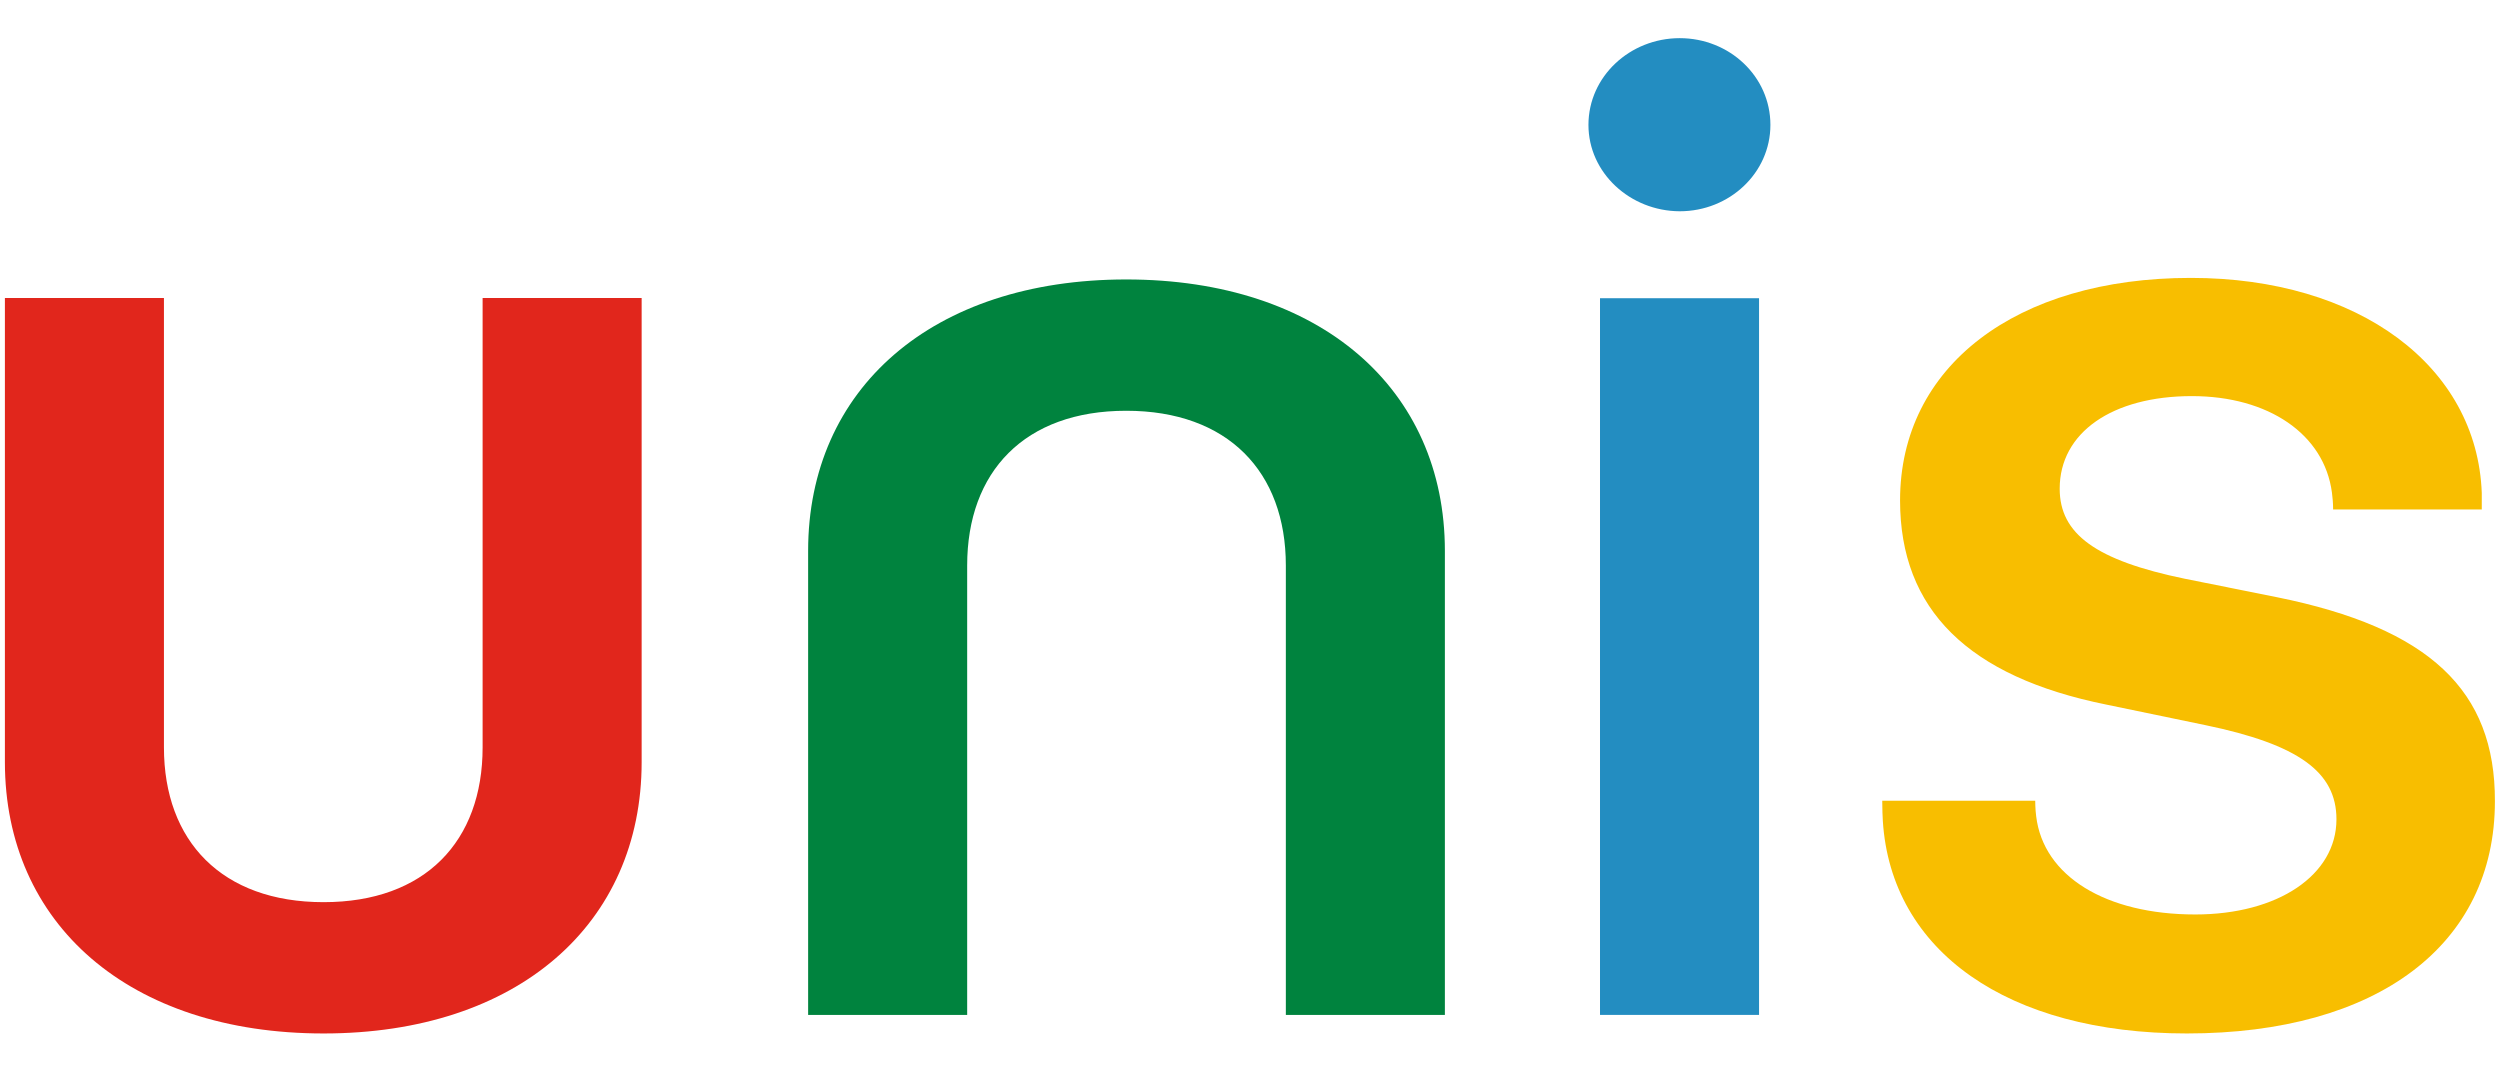
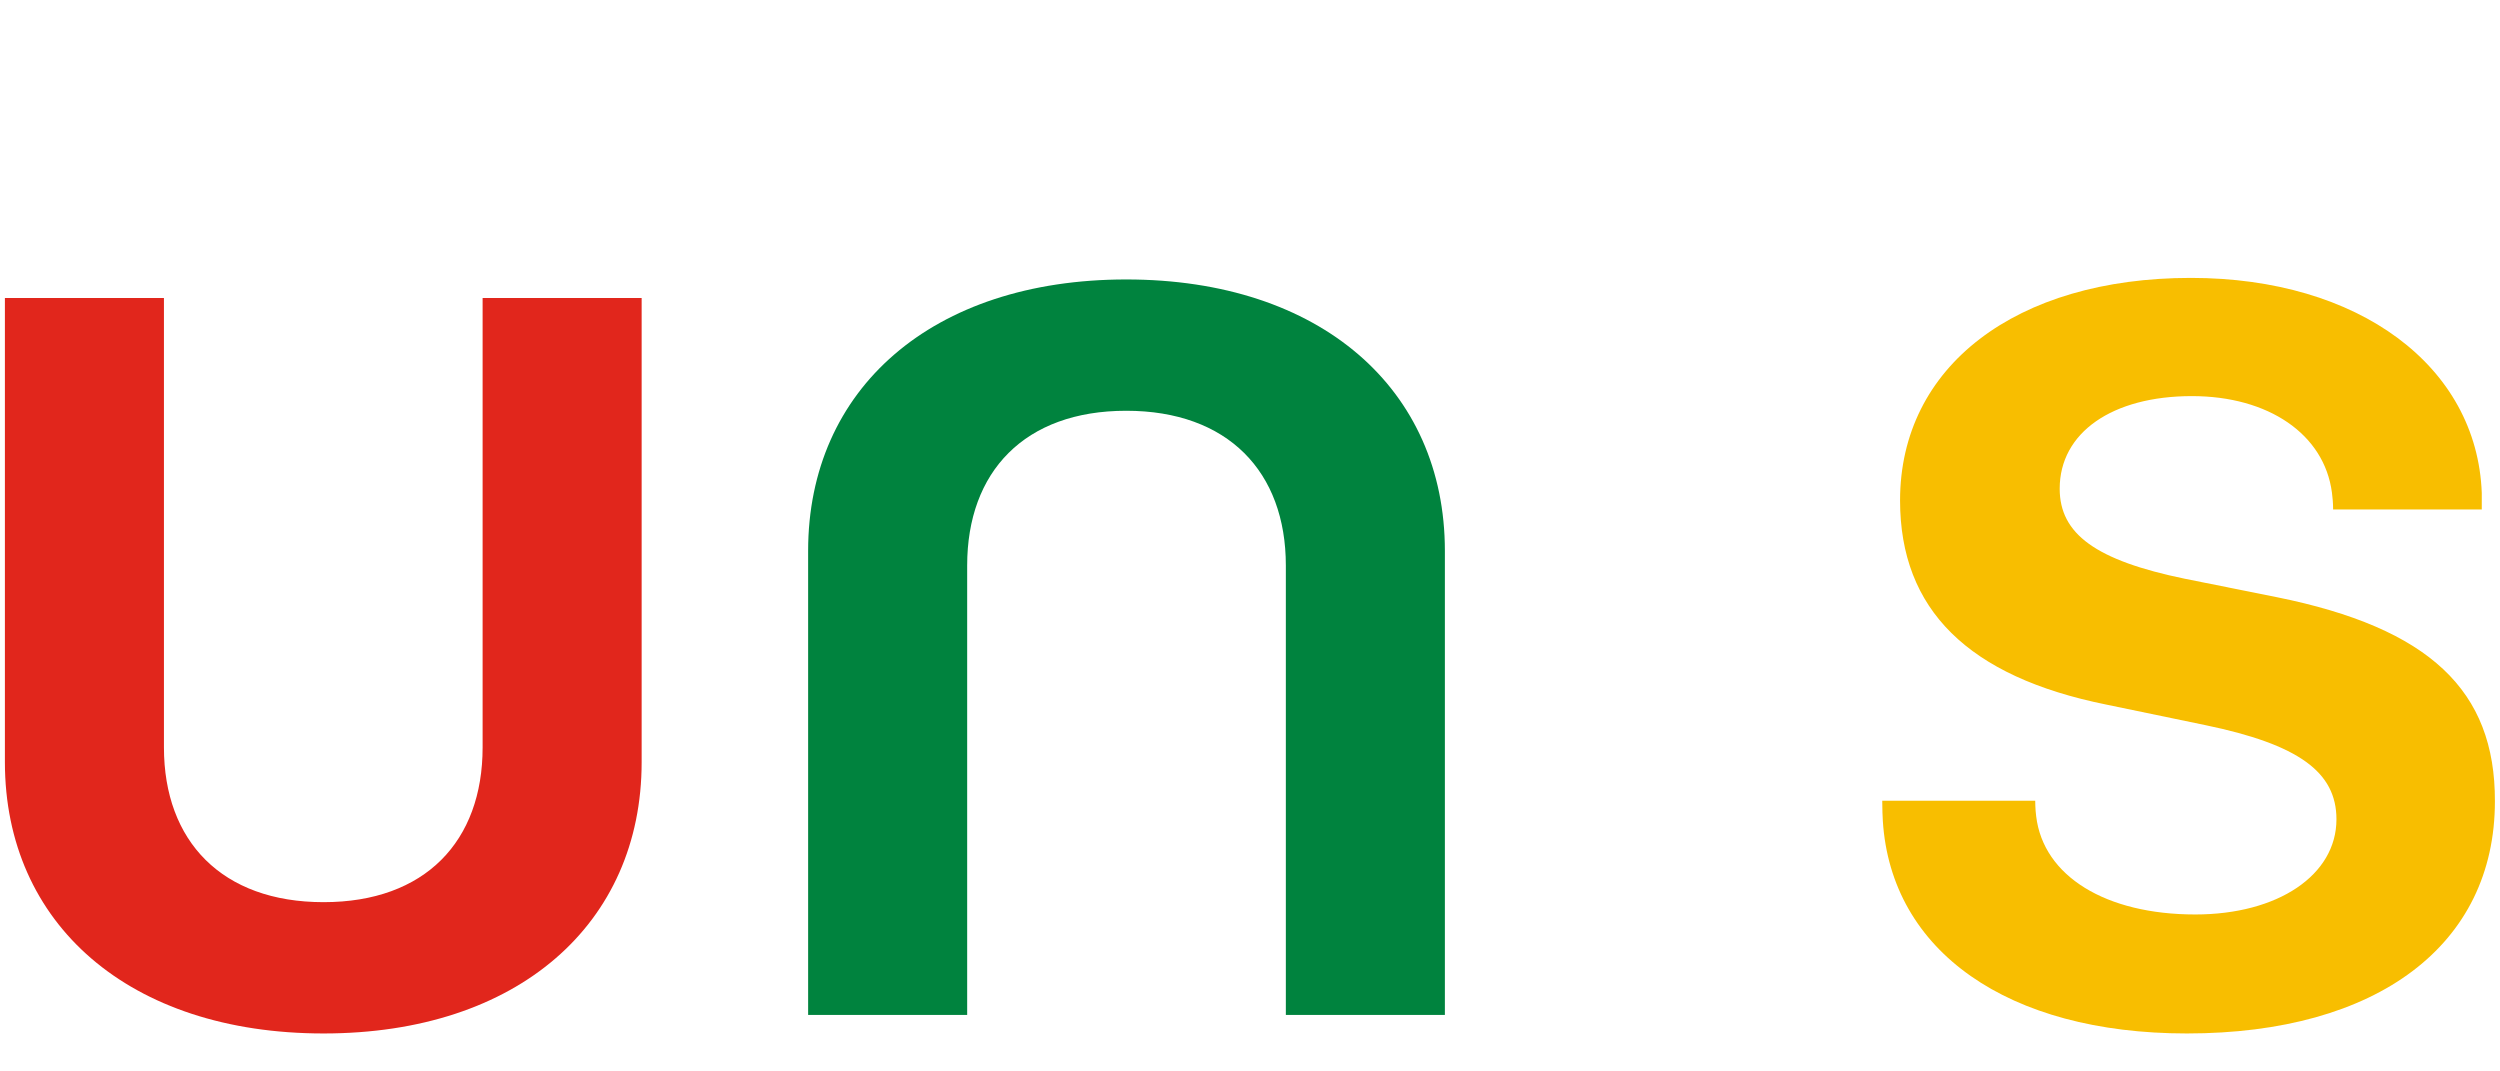
<svg xmlns="http://www.w3.org/2000/svg" width="350" height="150" viewBox="0 0 350 150" fill="none">
  <path d="M22.952 104.638C22.952 117.768 31.068 126.303 45.3 126.303C59.531 126.303 67.566 117.768 67.566 104.638V41.723H89.831V106.69C89.831 129.339 72.501 144.685 45.3 144.685C18.071 144.685 0.686 129.339 0.686 106.69V41.723H22.952V104.638Z" fill="#E1261C" />
  <path d="M180.018 79.171C180.018 66.041 171.901 57.507 157.67 57.507C143.438 57.507 135.404 66.041 135.404 79.171V142.087H113.138V77.12C113.138 54.47 130.468 39.124 157.67 39.124C184.871 39.124 202.283 54.47 202.283 77.12V142.087H180.018V79.171Z" fill="#00833E" />
-   <path d="M224.001 142.087V41.751H246.267V142.087H224.001Z" fill="#238DC1" />
-   <path d="M222.383 17.487C222.383 10.703 228.197 5.342 235.161 5.342C242.126 5.342 247.857 10.703 247.857 17.487C247.857 24.216 242.126 29.578 235.161 29.578C228.197 29.55 222.383 24.189 222.383 17.487Z" fill="#238DC1" />
  <path d="M318.74 83.603L305.907 81.031C293.43 78.46 288.357 74.767 288.357 68.421C288.357 60.543 295.734 55.455 306.867 55.455C317.588 55.455 325.403 60.789 326.472 68.968C326.555 69.543 326.637 70.473 326.637 71.321H347.449C347.449 71.321 347.449 70.172 347.449 69.242V69.023C346.791 51.242 330.202 38.906 306.729 38.906C282.188 38.906 266.009 51.325 266.009 70.062C266.009 85.326 275.525 94.736 294.911 98.648L308.759 101.52C321.811 104.228 327.103 108.085 327.103 114.705C327.103 122.501 318.932 128.026 307.333 128.026C294.801 128.026 286.082 122.665 285.067 114.295C284.93 113.282 284.93 112.106 284.93 112.106H263.514L263.542 113.72L263.596 114.924C264.748 133.169 281.091 144.685 306.154 144.685C332.862 144.685 349.287 132.266 349.287 112.188C349.341 96.651 340.128 87.925 318.74 83.603Z" fill="#F8BE00" />
</svg>